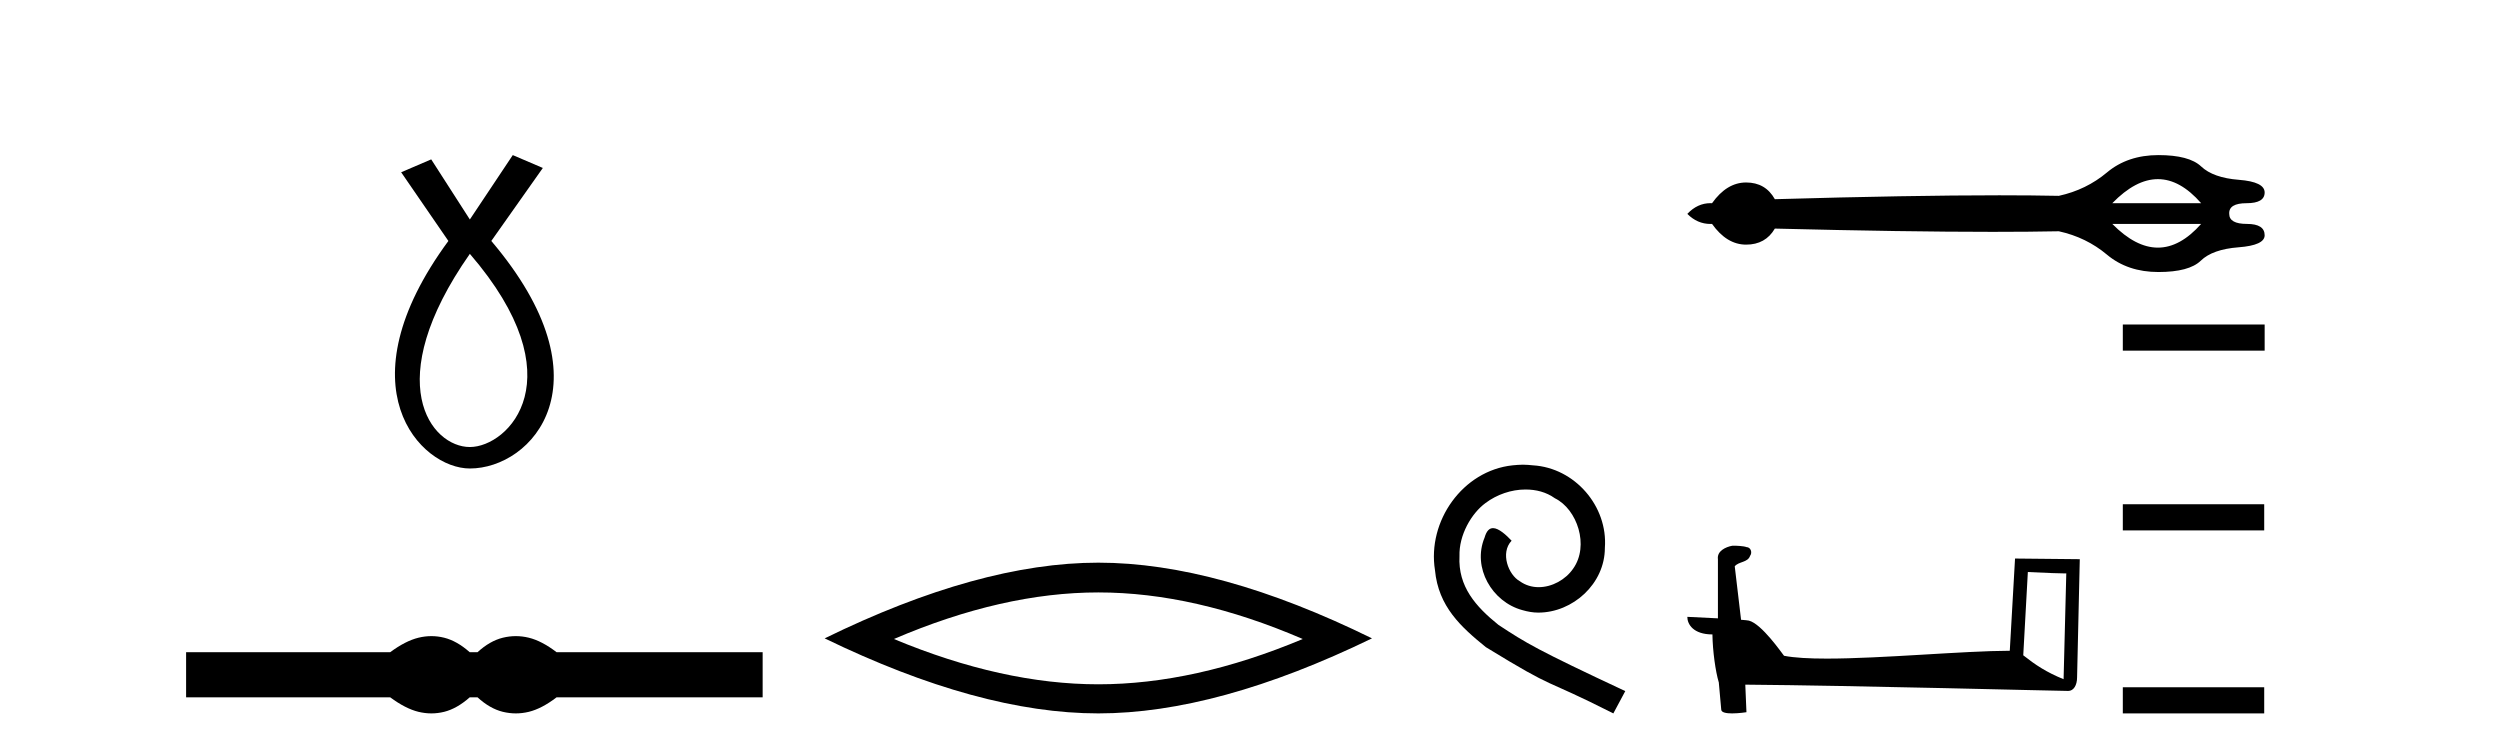
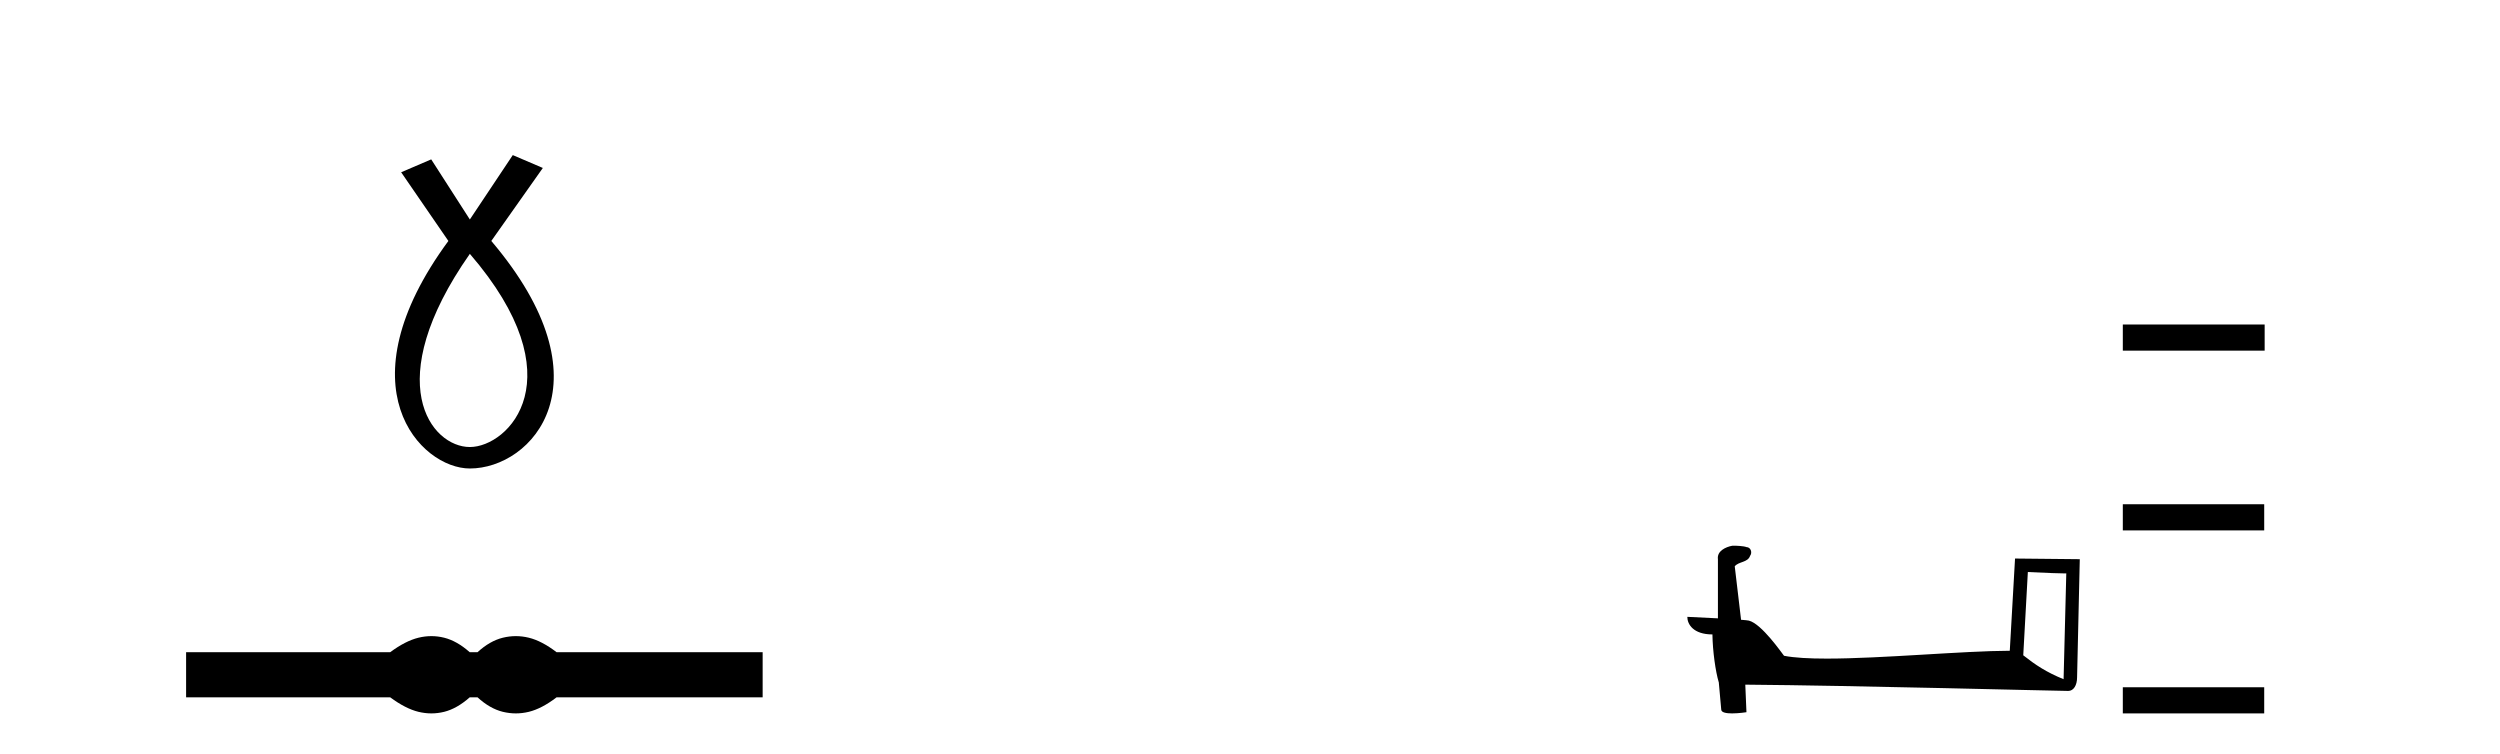
<svg xmlns="http://www.w3.org/2000/svg" width="136.0" height="41.0">
  <path d="M 25.56 13.809 C 31.398 20.581 27.662 24.318 25.56 24.318 C 23.458 24.318 20.655 20.815 25.56 13.809 ZM 27.895 8.437 L 25.56 11.94 L 23.458 8.67 L 21.823 9.371 L 24.392 13.108 C 18.553 21.049 22.874 25.486 25.56 25.486 C 28.946 25.486 33.267 20.815 26.727 13.108 L 29.53 9.137 L 27.895 8.437 Z" style="fill:#000000;stroke:none" />
  <path d="M 23.467 34.605 C 23.233 34.605 22.999 34.634 22.763 34.692 C 22.291 34.808 21.78 35.07 21.228 35.479 L 10.124 35.479 L 10.124 37.935 L 21.228 37.935 C 21.78 38.344 22.291 38.607 22.763 38.723 C 22.999 38.78 23.233 38.809 23.467 38.809 C 23.701 38.809 23.933 38.78 24.164 38.723 C 24.627 38.607 25.09 38.344 25.552 37.935 L 25.979 37.935 C 26.424 38.344 26.883 38.607 27.354 38.723 C 27.59 38.78 27.826 38.809 28.061 38.809 C 28.297 38.809 28.533 38.78 28.769 38.723 C 29.24 38.607 29.743 38.344 30.277 37.935 L 41.488 37.935 L 41.488 35.479 L 30.277 35.479 C 29.743 35.07 29.24 34.808 28.769 34.692 C 28.533 34.634 28.297 34.605 28.061 34.605 C 27.826 34.605 27.59 34.634 27.354 34.692 C 26.883 34.808 26.424 35.07 25.979 35.479 L 25.552 35.479 C 25.09 35.07 24.627 34.808 24.164 34.692 C 23.933 34.634 23.701 34.605 23.467 34.605 Z" style="fill:#000000;stroke:none" />
-   <path d="M 59.749 32.228 Q 64.993 32.228 70.87 34.762 Q 64.993 37.226 59.749 37.226 Q 54.54 37.226 48.628 34.762 Q 54.54 32.228 59.749 32.228 ZM 59.749 30.609 Q 53.274 30.609 44.862 34.727 Q 53.274 38.809 59.749 38.809 Q 66.224 38.809 74.636 34.727 Q 66.26 30.609 59.749 30.609 Z" style="fill:#000000;stroke:none" />
-   <path d="M 82.846 25.279 C 82.658 25.279 82.471 25.297 82.283 25.314 C 79.566 25.604 77.636 28.354 78.063 31.019 C 78.251 33.001 79.481 34.111 80.831 35.205 C 84.845 37.665 83.718 36.759 87.766 38.809 L 88.415 37.596 C 83.598 35.341 83.017 34.983 81.514 33.992 C 80.284 33.001 79.31 31.908 79.396 30.251 C 79.361 29.106 80.045 27.927 80.813 27.364 C 81.428 26.902 82.214 26.629 82.983 26.629 C 83.564 26.629 84.111 26.766 84.589 27.107 C 85.802 27.705 86.468 29.687 85.58 30.934 C 85.17 31.532 84.435 31.942 83.701 31.942 C 83.342 31.942 82.983 31.839 82.676 31.617 C 82.061 31.276 81.599 30.08 82.231 29.414 C 81.941 29.106 81.531 28.73 81.223 28.73 C 81.018 28.73 80.865 28.884 80.762 29.243 C 80.079 30.883 81.172 32.745 82.812 33.189 C 83.103 33.274 83.393 33.326 83.683 33.326 C 85.563 33.326 87.305 31.754 87.305 29.807 C 87.476 27.534 85.665 25.45 83.393 25.314 C 83.222 25.297 83.034 25.279 82.846 25.279 Z" style="fill:#000000;stroke:none" />
-   <path d="M 117.39 9.745 Q 118.598 9.745 119.743 11.054 L 114.909 11.054 Q 116.181 9.745 117.39 9.745 ZM 119.743 12.181 Q 118.598 13.471 117.39 13.471 Q 116.181 13.471 114.909 12.181 ZM 117.417 8.437 Q 115.745 8.437 114.618 9.382 Q 113.491 10.327 112.001 10.654 Q 110.563 10.624 108.761 10.624 Q 103.954 10.624 96.552 10.836 Q 96.043 9.927 94.989 9.927 Q 93.935 9.927 93.135 11.054 Q 93.093 11.052 93.051 11.052 Q 92.339 11.052 91.79 11.636 Q 92.338 12.183 93.046 12.183 Q 93.09 12.183 93.135 12.181 Q 93.935 13.308 94.989 13.308 Q 96.043 13.308 96.552 12.435 Q 103.677 12.613 108.397 12.613 Q 110.42 12.613 112.001 12.581 Q 113.491 12.908 114.618 13.853 Q 115.745 14.798 117.417 14.798 Q 119.089 14.798 119.725 14.18 Q 120.361 13.562 121.779 13.453 Q 123.197 13.344 123.197 12.799 Q 123.197 12.181 122.233 12.181 Q 121.27 12.181 121.27 11.636 Q 121.234 11.054 122.215 11.054 Q 123.197 11.054 123.197 10.472 Q 123.197 9.891 121.797 9.782 Q 120.398 9.673 119.743 9.055 Q 119.089 8.437 117.417 8.437 Z" style="fill:#000000;stroke:none" />
  <path d="M 110.315 31.118 C 111.418 31.171 112.027 31.193 112.288 31.193 C 112.341 31.193 112.38 31.192 112.406 31.191 L 112.406 31.191 L 112.259 36.949 C 111.313 36.563 110.729 36.172 110.065 35.648 L 110.315 31.118 ZM 94.306 29.686 C 94.275 29.686 94.252 29.686 94.241 29.687 C 93.877 29.754 93.392 29.976 93.455 30.424 C 93.455 31.495 93.455 32.566 93.455 33.638 C 92.742 33.6 92.008 33.567 91.79 33.556 L 91.79 33.556 C 91.79 33.96 92.117 34.513 93.156 34.513 C 93.168 35.424 93.327 36.539 93.498 37.108 C 93.499 37.108 93.5 37.107 93.501 37.106 L 93.635 38.599 C 93.635 38.764 93.918 38.809 94.227 38.809 C 94.598 38.809 95.007 38.744 95.007 38.744 L 94.944 37.245 L 94.944 37.245 C 100.796 37.291 111.962 37.587 112.515 37.587 C 112.802 37.587 112.993 37.28 112.993 36.853 L 113.14 30.42 L 109.618 30.384 L 109.332 35.401 C 106.781 35.409 102.372 35.828 99.375 35.828 C 98.423 35.828 97.613 35.785 97.051 35.674 C 96.937 35.537 95.837 33.935 95.138 33.761 C 95.083 33.747 94.918 33.732 94.714 33.716 C 94.6 32.746 94.484 31.777 94.37 30.807 C 94.589 30.538 95.076 30.611 95.205 30.237 C 95.337 30.062 95.247 29.769 95.008 29.762 C 94.855 29.702 94.467 29.686 94.306 29.686 Z" style="fill:#000000;stroke:none" />
  <path d="M 115.481 17.653 L 115.481 19.075 L 123.197 19.075 L 123.197 17.653 ZM 115.481 27.431 L 115.481 28.854 L 123.173 28.854 L 123.173 27.431 ZM 115.481 37.387 L 115.481 38.809 L 123.173 38.809 L 123.173 37.387 Z" style="fill:#000000;stroke:none" />
</svg>